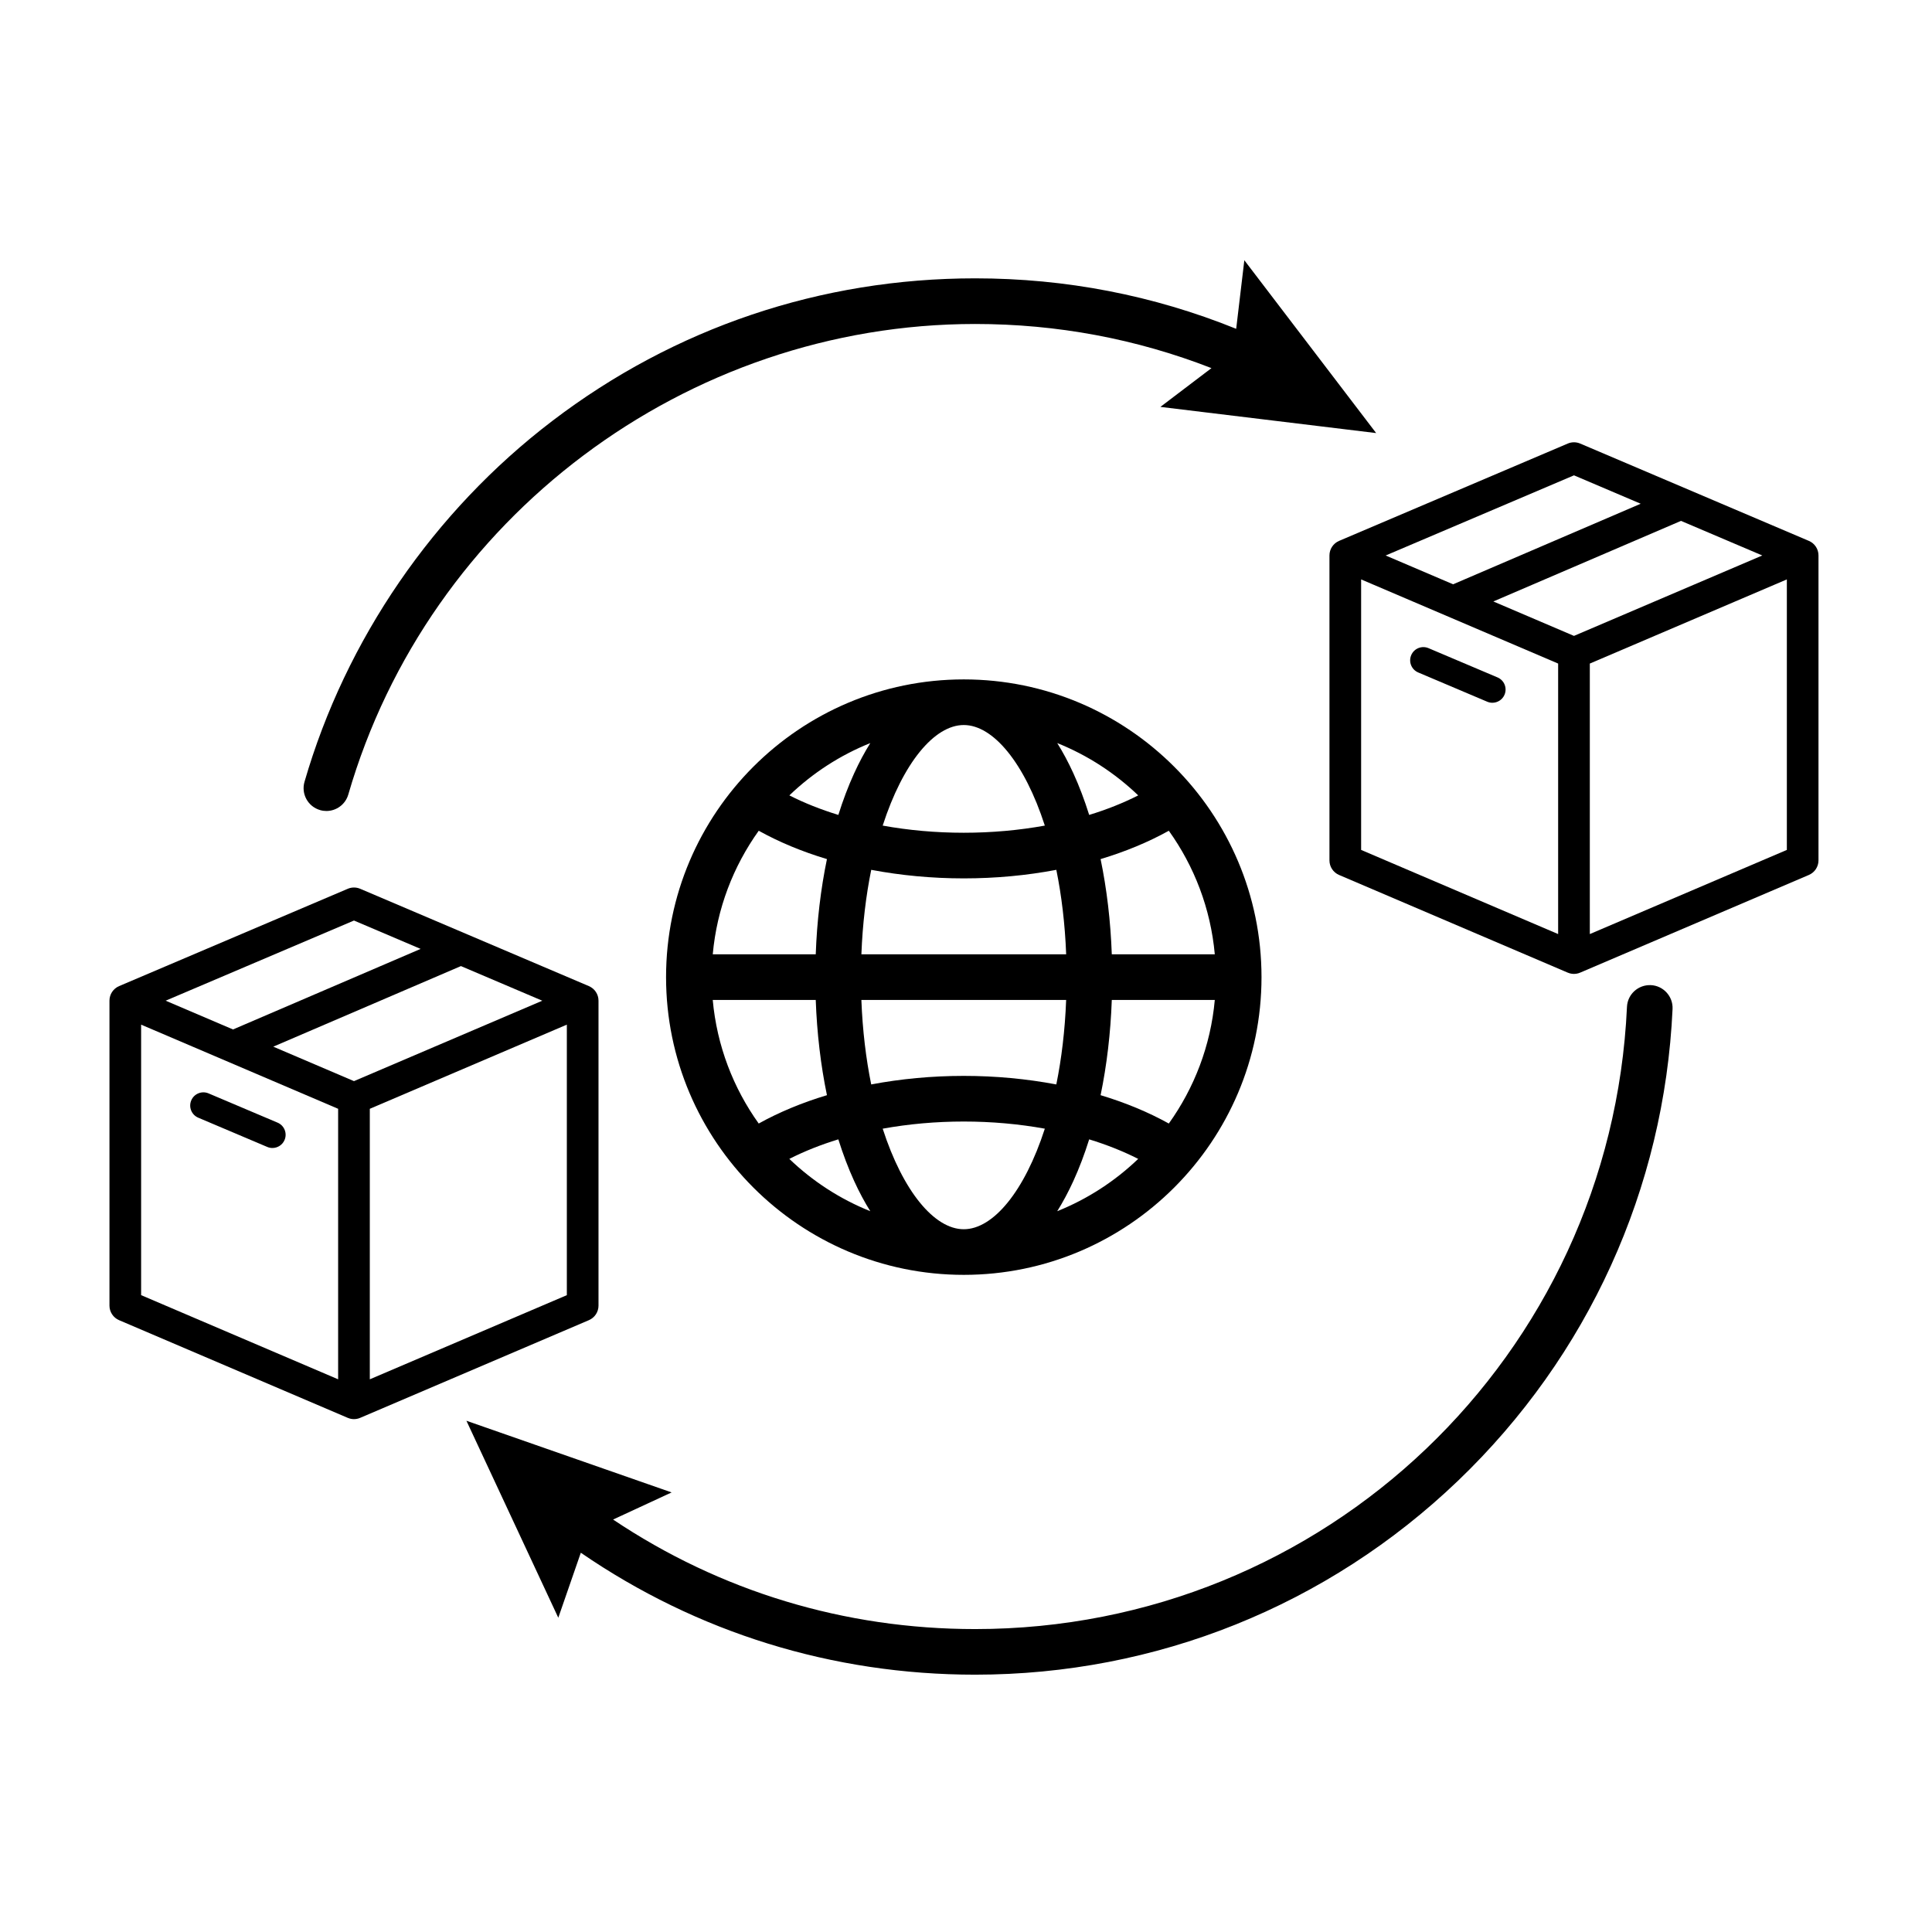
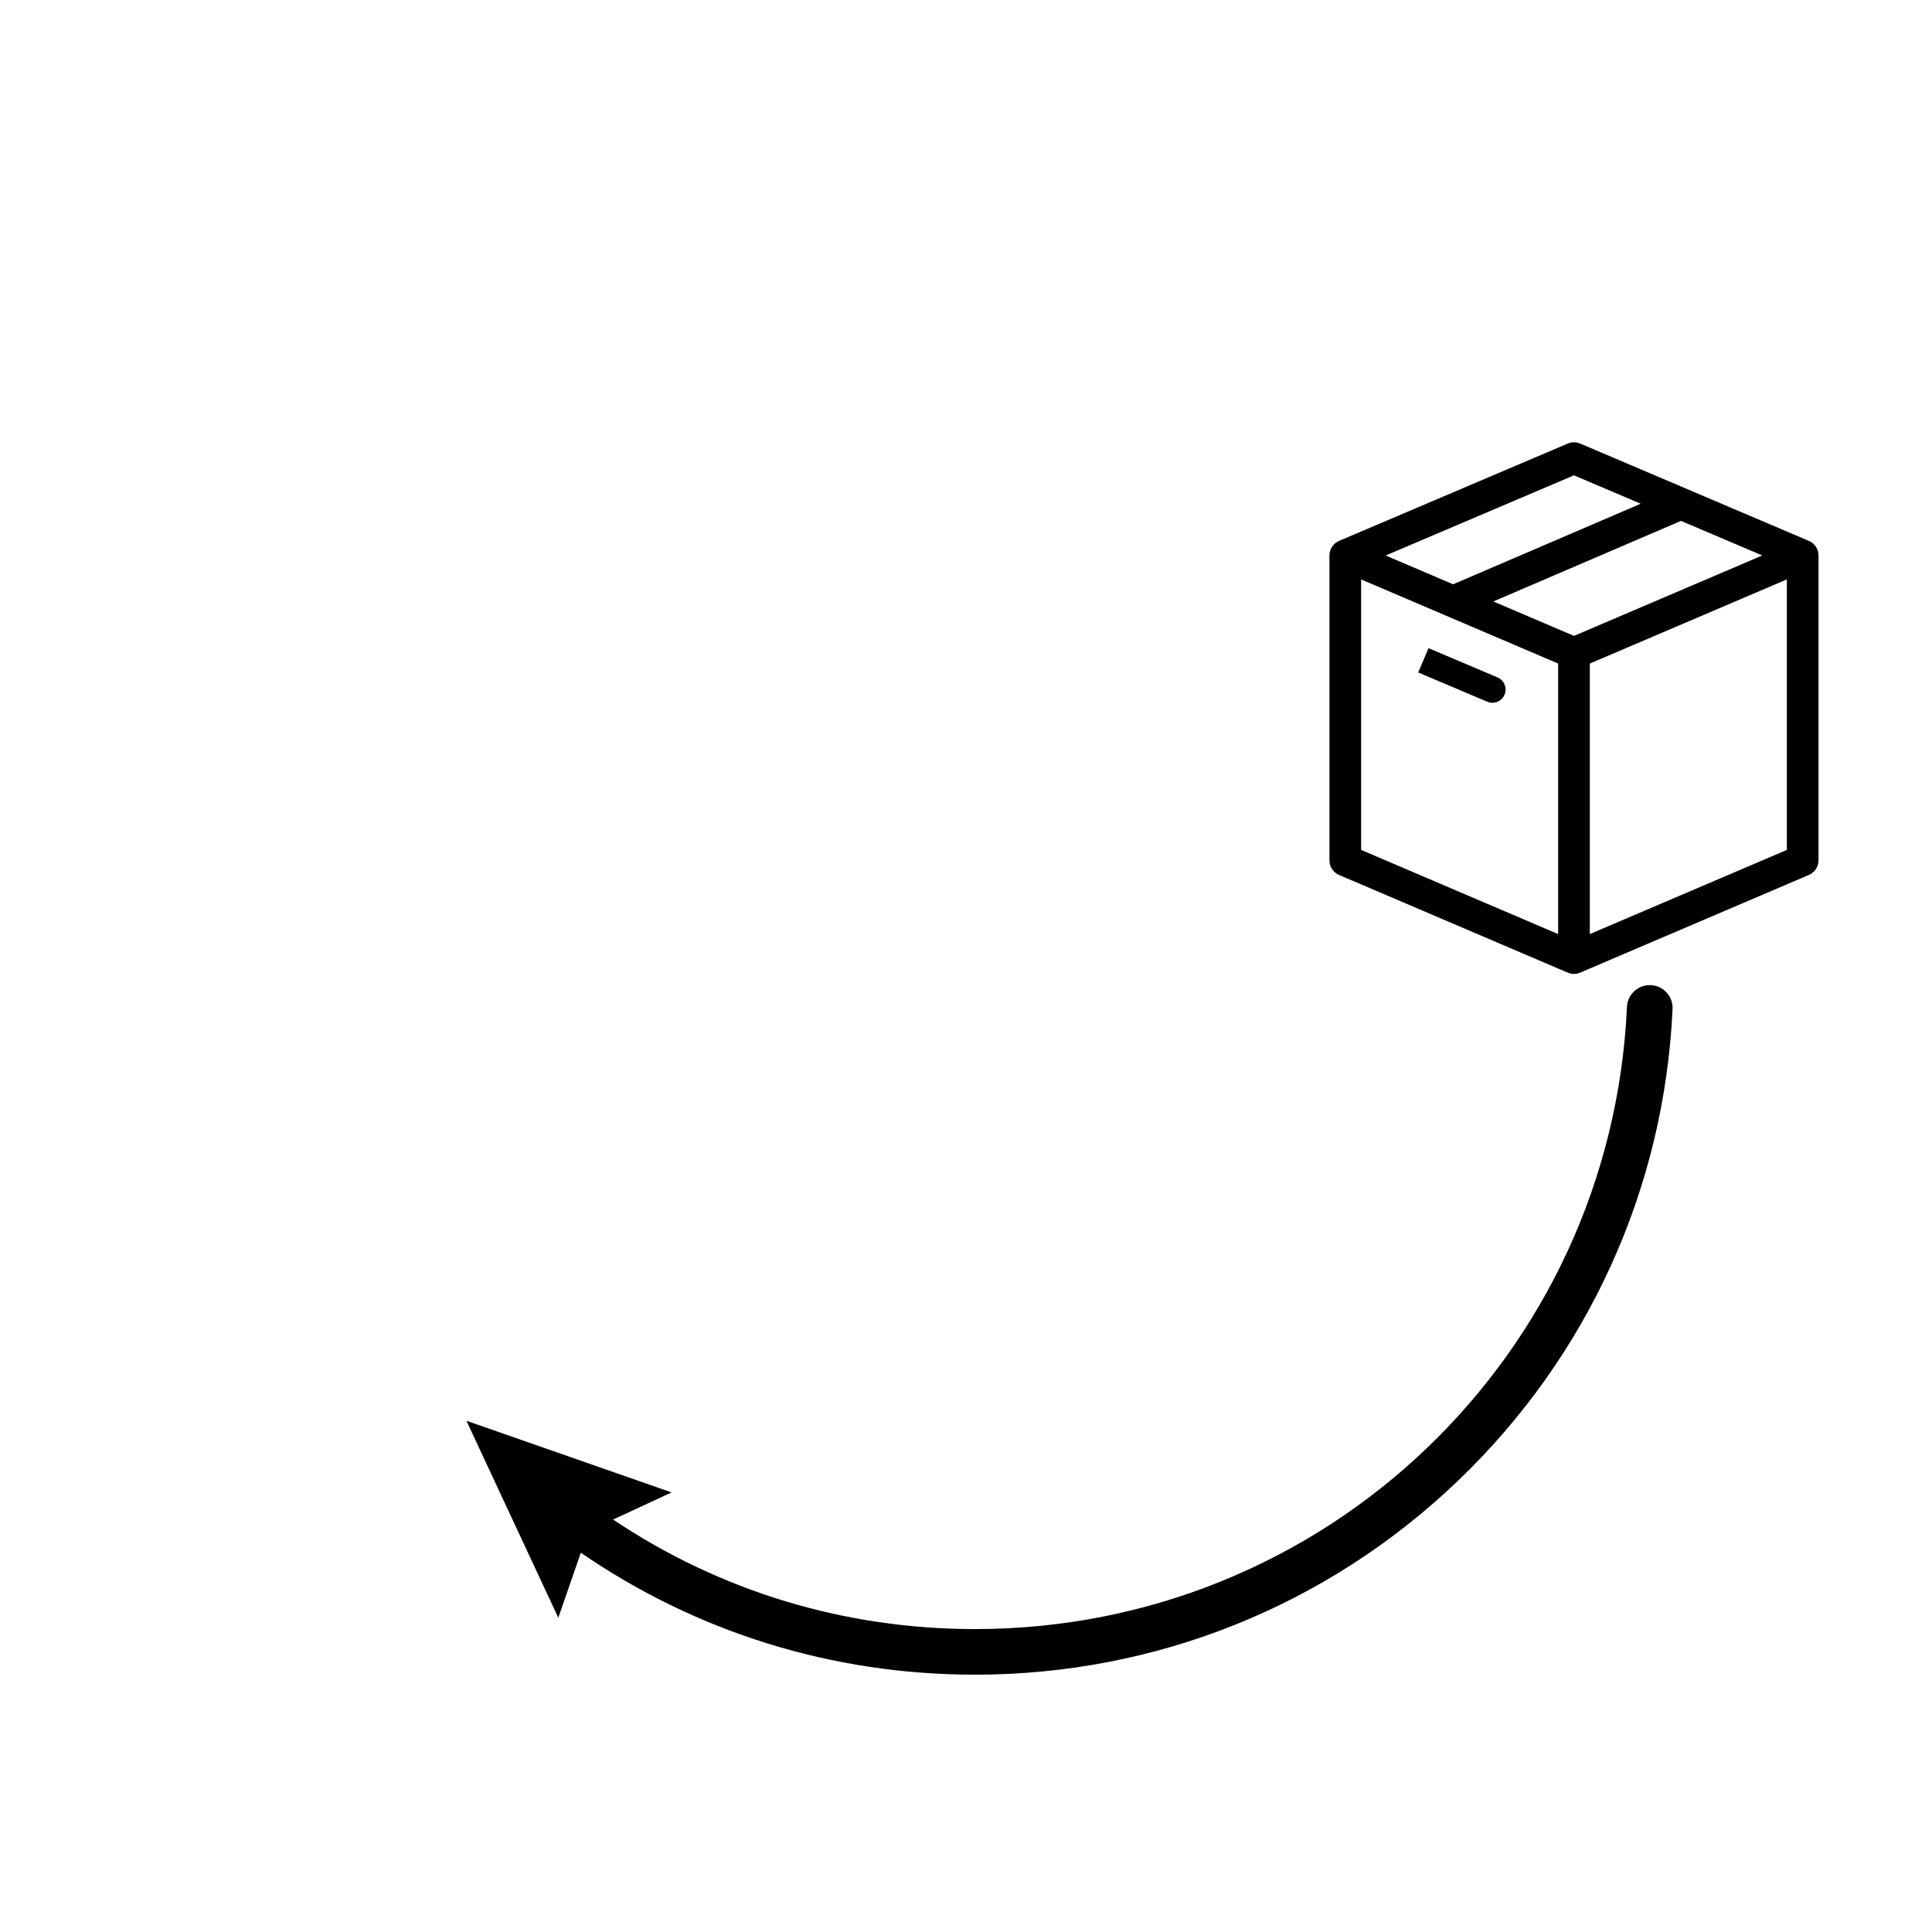
<svg xmlns="http://www.w3.org/2000/svg" fill="#000000" width="800px" height="800px" version="1.1" viewBox="144 144 512 512">
  <g>
-     <path d="m302.61 490v-80.812c0-1.684-1.004-3.199-2.551-3.859 0 0-60.371-25.691-60.605-25.793-1.051-0.449-2.238-0.449-3.289 0l-60.605 25.793c-1.547 0.66-2.551 2.176-2.551 3.859v80.812c0 1.68 1.004 3.199 2.547 3.859l60.578 25.875c0.188 0.082 0.383 0.148 0.578 0.203 0.004 0.004 0.004 0.004 0.008 0.004 0.348 0.094 0.703 0.141 1.059 0.145h0.012 0.016c0.395 0 0.785-0.055 1.168-0.168 0.004 0 0.004 0 0.008-0.004 0.168-0.047 0.332-0.109 0.492-0.18l60.586-25.875c1.551-0.66 2.551-2.18 2.551-3.859zm-64.801-102.05c2.199 0.938 7.027 2.996 17.66 7.519l-49.715 21.348-17.855-7.625zm-4.199 121.58-52.211-22.305v-71.684l52.211 22.301zm4.199-79.02-21.387-9.133 49.73-21.355c5.941 2.527 13.047 5.551 21.562 9.176zm56.41 56.719-52.215 22.301v-71.688l52.215-22.301z" />
-     <path d="m196.54 440.2 18.293 7.754c0.445 0.188 0.906 0.277 1.363 0.277 1.359 0 2.656-0.801 3.219-2.133 0.754-1.777-0.074-3.832-1.855-4.586l-18.293-7.754c-1.777-0.75-3.828 0.078-4.582 1.855-0.754 1.777 0.074 3.832 1.855 4.586z" />
    <path d="m623.37 287.34s-60.371-25.691-60.605-25.793c-1.051-0.449-2.242-0.449-3.289 0l-60.605 25.793c-1.547 0.66-2.551 2.176-2.551 3.859v0.004 80.812c0 1.68 1.004 3.199 2.547 3.859l60.578 25.875c0.188 0.082 0.383 0.148 0.578 0.199 0.004 0.004 0.004 0.004 0.008 0.004 0.348 0.094 0.703 0.141 1.059 0.145h0.012 0.016c0.395 0 0.785-0.055 1.168-0.168 0.004 0 0.004 0 0.008-0.004 0.168-0.051 0.332-0.109 0.492-0.18l60.586-25.875c1.543-0.66 2.547-2.18 2.547-3.859v-80.812-0.004c0.004-1.68-1-3.195-2.547-3.856zm-62.246-17.371c2.199 0.938 7.031 2.996 17.68 7.527l-49.715 21.348-17.875-7.633zm-4.199 121.57-52.211-22.301v-71.688l52.211 22.301zm4.195-79.02-21.367-9.125 49.73-21.355c5.938 2.527 13.035 5.547 21.543 9.168zm56.414 56.719-52.215 22.301v-71.688l52.215-22.301z" />
-     <path d="m519.84 322.21 18.293 7.754c0.445 0.188 0.906 0.277 1.363 0.277 1.359 0 2.656-0.801 3.219-2.133 0.754-1.777-0.074-3.832-1.855-4.586l-18.289-7.754c-1.777-0.75-3.832 0.078-4.586 1.855-0.754 1.777 0.074 3.832 1.855 4.586z" />
-     <path d="m228.81 358.68c0.562 0.164 1.129 0.242 1.688 0.242 2.621 0 5.035-1.719 5.805-4.363 21.281-73.422 89.59-124.7 166.12-124.7 21.699 0 42.715 3.941 62.629 11.699l-13.535 10.273 57.18 6.938-34.934-45.801-2.16 18.172c-21.953-8.875-45.18-13.375-69.18-13.375-40.895 0-79.66 13.074-112.09 37.812-31.395 23.941-54.703 57.895-65.637 95.613-0.93 3.207 0.914 6.559 4.121 7.488z" />
+     <path d="m519.84 322.21 18.293 7.754c0.445 0.188 0.906 0.277 1.363 0.277 1.359 0 2.656-0.801 3.219-2.133 0.754-1.777-0.074-3.832-1.855-4.586l-18.289-7.754z" />
    <path d="m581.48 405.07c-3.344-0.137-6.164 2.426-6.316 5.762-4.234 92.461-80.113 164.89-172.75 164.89-34.586 0-67.531-10-95.941-29.027l15.512-7.188-54.379-18.992 24.348 52.203 5.969-17.227c30.816 21.172 66.742 32.32 104.5 32.316 47.922 0 93.367-18.25 127.96-51.387 34.488-33.035 54.684-77.441 56.863-125.04 0.148-3.332-2.434-6.16-5.769-6.312z" />
-     <path d="m399.41 324.05c-0.004 0-0.004 0 0 0-43.504 0-78.898 35.395-78.898 78.902 0 43.504 35.395 78.898 78.898 78.898 43.508 0 78.902-35.395 78.902-78.898-0.004-43.508-35.398-78.902-78.902-78.902zm-0.004 145.71c-7.789 0-16.113-10.031-21.484-26.648 6.836-1.238 14.07-1.895 21.484-1.895 7.414 0 14.648 0.656 21.484 1.895-5.371 16.617-13.691 26.648-21.484 26.648zm0-133.62c7.789 0 16.113 10.031 21.484 26.652-6.836 1.238-14.07 1.895-21.484 1.895-7.414 0-14.648-0.656-21.484-1.895 5.371-16.621 13.695-26.652 21.484-26.652zm-27.129 60.766c0.309-8.09 1.227-15.602 2.606-22.391 7.828 1.48 16.094 2.266 24.527 2.266s16.699-0.781 24.527-2.266c1.379 6.793 2.297 14.301 2.606 22.391l-54.266-0.004zm54.262 12.09c-0.309 8.09-1.227 15.602-2.606 22.391-7.828-1.48-16.094-2.266-24.527-2.266s-16.699 0.781-24.527 2.266c-1.379-6.789-2.297-14.301-2.606-22.391zm-56.176-60.074c-1.57 3.434-2.965 7.133-4.191 11.039-4.664-1.43-9.023-3.16-12.984-5.176 6.148-5.902 13.414-10.641 21.453-13.863-1.52 2.426-2.949 5.09-4.277 8zm-7.215 22.746c-1.645 7.93-2.652 16.441-2.969 25.238h-27.293c1.094-12.141 5.453-23.348 12.184-32.75 5.414 3.008 11.5 5.535 18.078 7.512zm-2.969 37.328c0.316 8.797 1.324 17.309 2.969 25.238-6.578 1.977-12.664 4.504-18.082 7.512-6.731-9.402-11.086-20.609-12.184-32.746zm5.988 36.945c1.227 3.906 2.625 7.606 4.191 11.039 1.328 2.91 2.762 5.574 4.273 8-8.039-3.223-15.305-7.957-21.453-13.863 3.969-2.016 8.324-3.75 12.988-5.176zm62.285 11.039c1.57-3.434 2.965-7.133 4.191-11.039 4.668 1.43 9.023 3.164 12.988 5.176-6.148 5.902-13.418 10.641-21.457 13.863 1.52-2.43 2.949-5.094 4.277-8zm7.215-22.746c1.645-7.93 2.652-16.438 2.969-25.238h27.297c-1.094 12.141-5.453 23.348-12.184 32.75-5.418-3.008-11.504-5.539-18.082-7.512zm2.969-37.328c-0.316-8.797-1.324-17.305-2.969-25.238 6.582-1.977 12.668-4.504 18.082-7.512 6.734 9.402 11.086 20.609 12.184 32.75zm-5.992-36.945c-1.227-3.906-2.625-7.606-4.191-11.039-1.328-2.91-2.762-5.574-4.273-8 8.039 3.223 15.309 7.961 21.457 13.863-3.965 2.016-8.324 3.75-12.992 5.176z" />
  </g>
</svg>